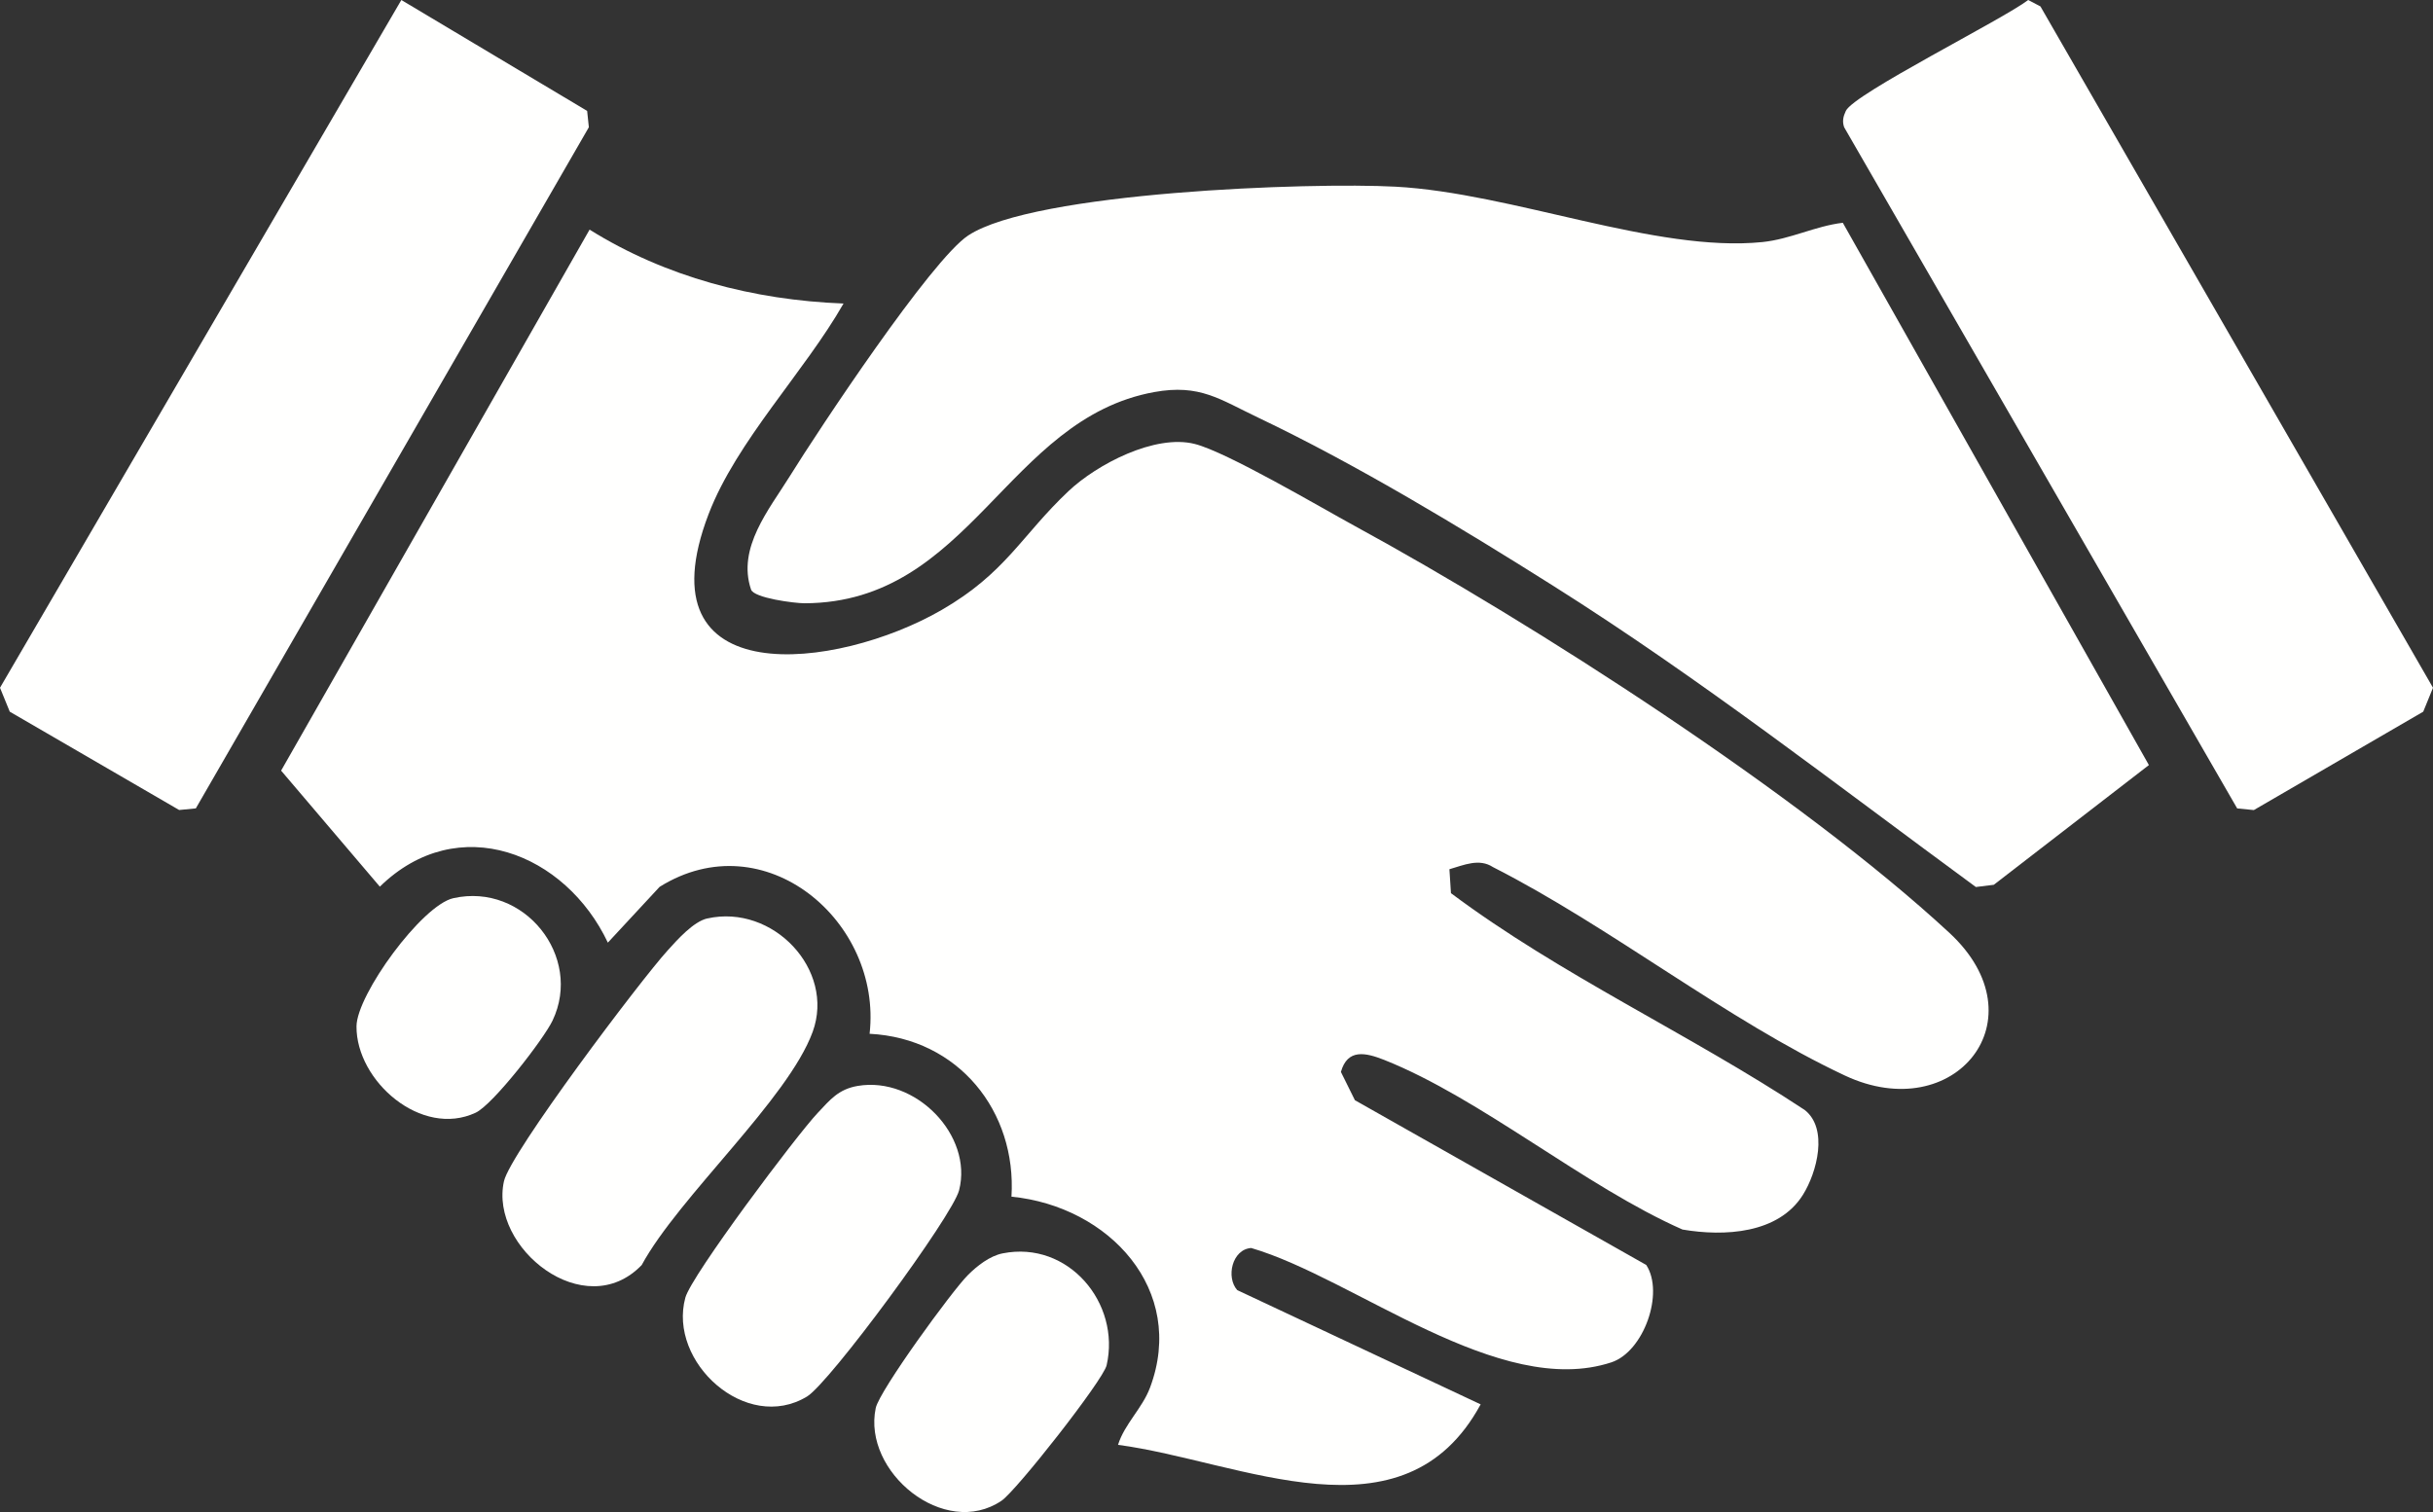
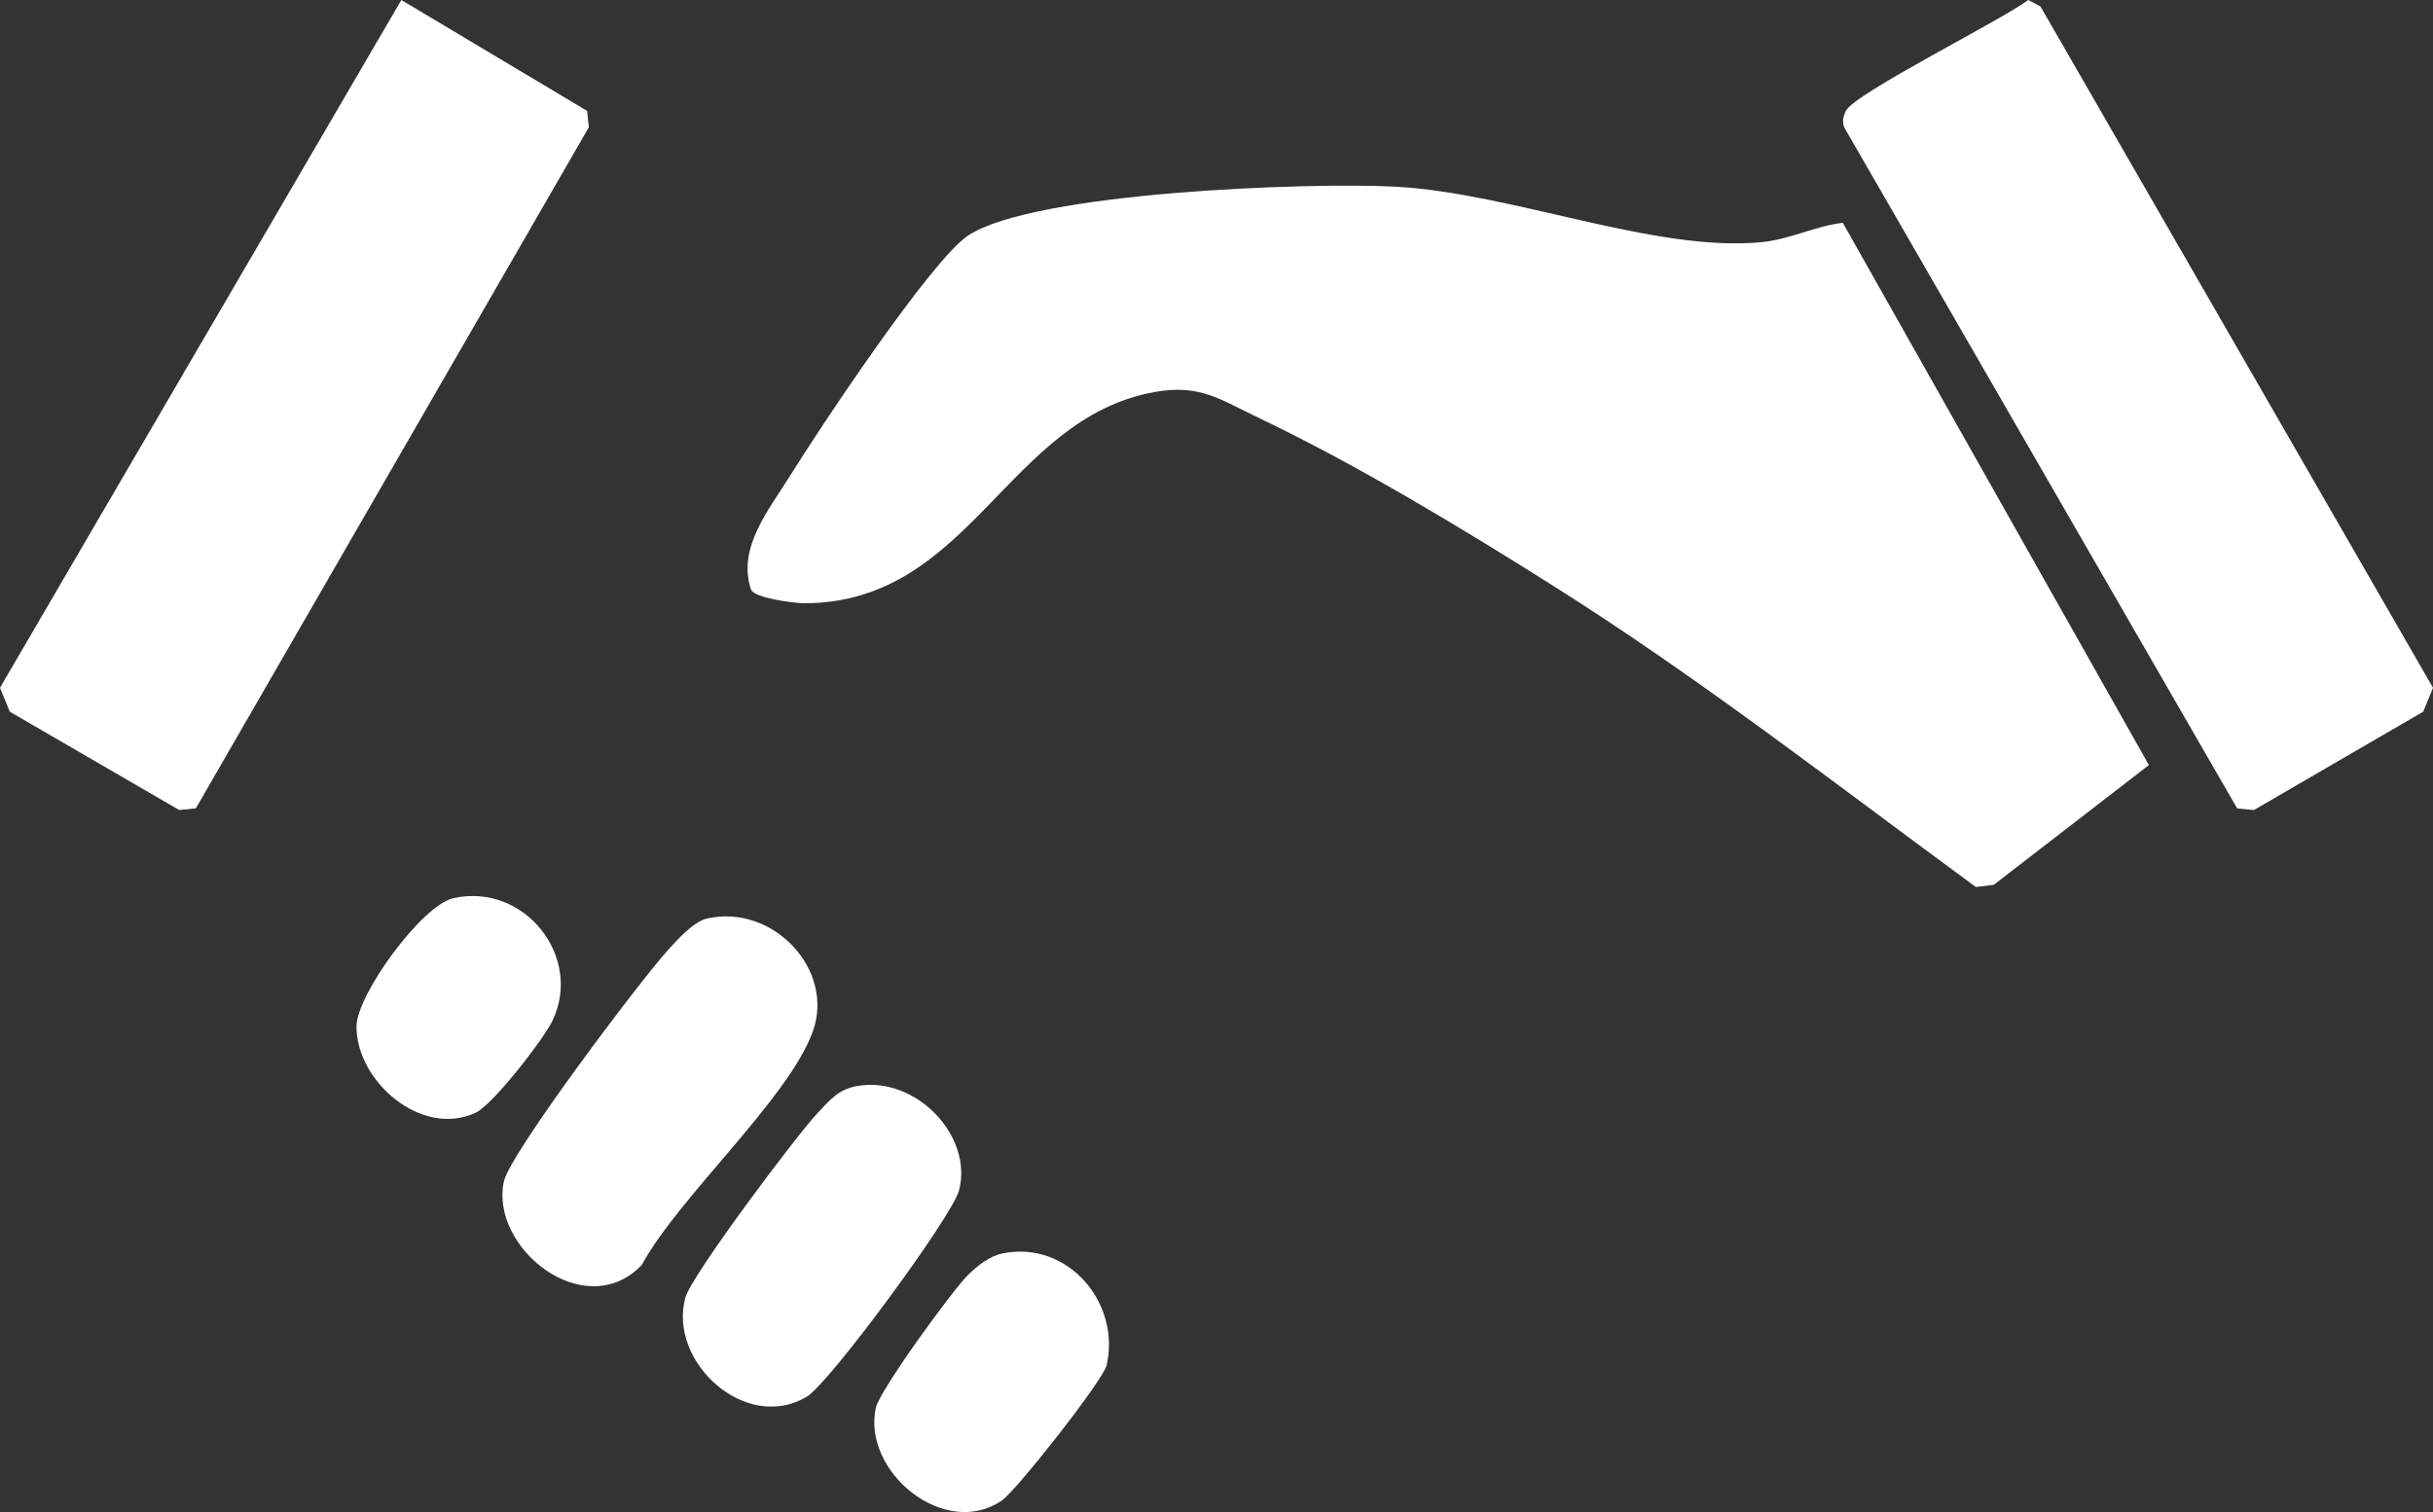
<svg xmlns="http://www.w3.org/2000/svg" width="74" height="46" viewBox="0 0 74 46" fill="none">
  <rect x="0" y="0" width="74" height="46" fill="#333333" stroke="none" />
  <path d="M26.087 33.036C27.851 32.737 29.599 34.545 29.171 36.211C28.97 36.995 25.233 42.069 24.546 42.485C22.694 43.608 20.31 41.439 20.845 39.477C21.03 38.8 24.226 34.538 24.873 33.855C25.247 33.458 25.501 33.136 26.087 33.036Z" fill="#FFFFFE" />
  <path d="M30.497 38.13C32.49 37.733 34.092 39.644 33.658 41.535C33.554 41.988 30.914 45.351 30.461 45.656C28.724 46.828 26.228 44.78 26.635 42.837C26.747 42.306 28.959 39.268 29.438 38.791C29.717 38.512 30.101 38.209 30.496 38.13H30.497Z" fill="#FFFFFE" />
-   <path d="M25.655 9.236C24.469 11.315 22.407 13.413 21.554 15.635C19.451 21.119 25.459 20.393 28.636 18.559C30.6 17.424 31.062 16.295 32.502 14.938C33.366 14.124 35.131 13.2 36.339 13.506C37.313 13.752 40.143 15.422 41.201 15.999C46.686 18.989 54.765 24.188 59.289 28.377C62.12 30.998 59.456 34.288 56.114 32.721C52.542 31.046 48.972 28.189 45.409 26.379C44.989 26.104 44.524 26.317 44.084 26.444L44.131 27.172C47.461 29.663 51.39 31.455 54.889 33.767C55.613 34.332 55.266 35.665 54.835 36.351C54.094 37.534 52.446 37.623 51.173 37.405C48.206 36.097 45.038 33.412 42.104 32.246C41.537 32.022 40.984 31.895 40.784 32.611L41.21 33.471L50.071 38.483C50.627 39.337 49.994 41.123 49.009 41.446C45.601 42.567 41.198 38.887 38.056 37.967C37.473 38.007 37.283 38.859 37.631 39.248L45.034 42.724C42.694 47.037 37.745 44.453 34.005 43.955C34.203 43.32 34.741 42.849 34.98 42.21C36.087 39.245 33.74 36.701 30.764 36.405C30.924 33.811 29.155 31.588 26.449 31.45C26.836 28.03 23.255 24.986 20.062 26.98L18.488 28.677C17.203 25.957 13.94 24.642 11.553 26.974L8.55 23.444L17.932 6.986C20.245 8.429 22.917 9.129 25.656 9.234L25.655 9.236Z" fill="#FFFFFE" />
  <path d="M56.049 6.777L65.359 23.275L60.642 26.917L60.096 26.985C55.863 23.879 51.699 20.633 47.229 17.814C44.442 16.056 41.236 14.119 38.266 12.704C37.103 12.152 36.495 11.675 35.103 11.928C30.609 12.751 29.517 18.331 24.475 18.353C24.169 18.353 22.931 18.195 22.843 17.935C22.413 16.668 23.395 15.496 24.016 14.496C24.892 13.084 28.32 7.906 29.449 7.163C31.457 5.839 39.863 5.54 42.443 5.679C46.007 5.871 50.365 7.694 53.605 7.364C54.453 7.277 55.214 6.876 56.052 6.777H56.049Z" fill="#FFFFFE" />
  <path d="M12.207 0L17.858 3.374L17.91 3.871L5.956 24.593L5.449 24.642L0.297 21.651L0 20.923L12.207 0Z" fill="#FFFFFE" />
  <path d="M61.688 0L62.06 0.195L74 20.923L73.703 21.651L68.551 24.644L68.044 24.594L56.09 3.871C56.027 3.69 56.062 3.543 56.141 3.374C56.385 2.851 60.909 0.596 61.688 0Z" fill="#FFFFFE" />
  <path d="M21.513 27.942C23.509 27.494 25.407 29.501 24.718 31.39C23.968 33.446 20.641 36.414 19.517 38.486C17.779 40.287 14.88 37.95 15.328 35.936C15.519 35.075 19.487 29.814 20.305 28.916C20.6 28.59 21.09 28.036 21.515 27.94L21.513 27.942Z" fill="#FFFFFE" />
  <path d="M13.792 27.324C15.939 26.844 17.736 29.097 16.806 31.048C16.535 31.617 14.992 33.605 14.469 33.85C12.821 34.624 10.832 32.889 10.843 31.224C10.849 30.259 12.832 27.537 13.79 27.324H13.792Z" fill="#FFFFFE" />
</svg>